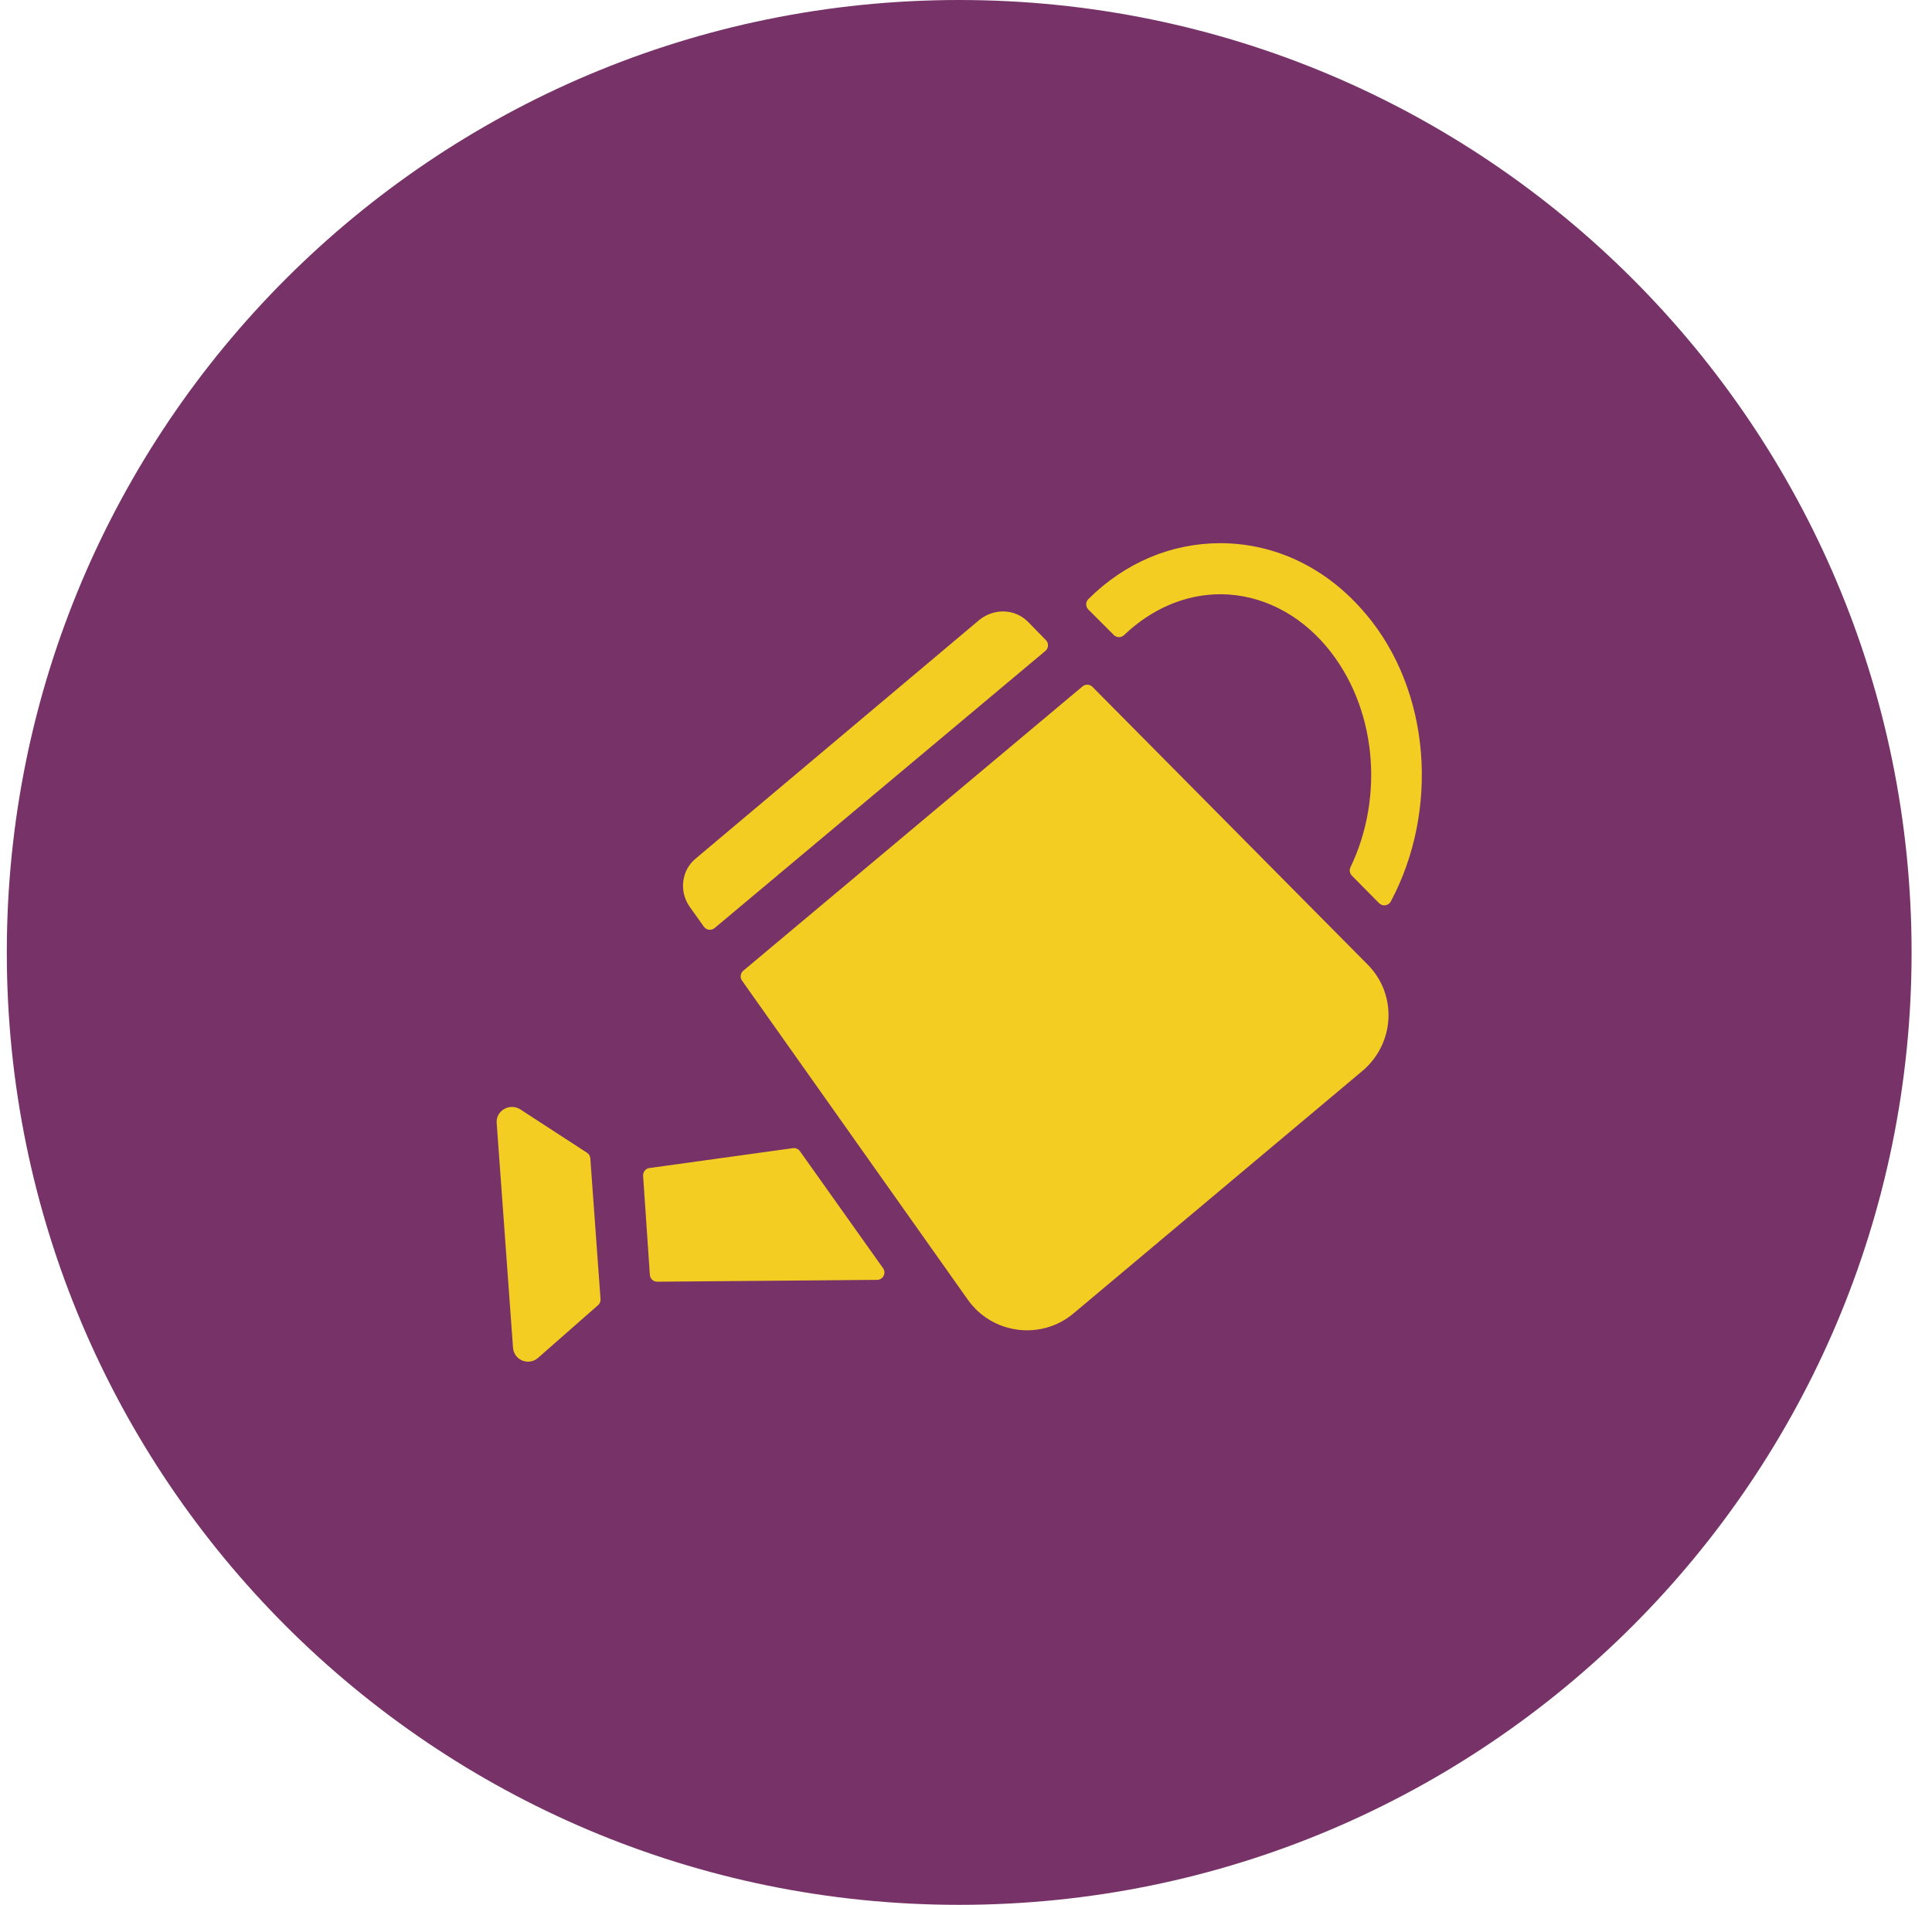
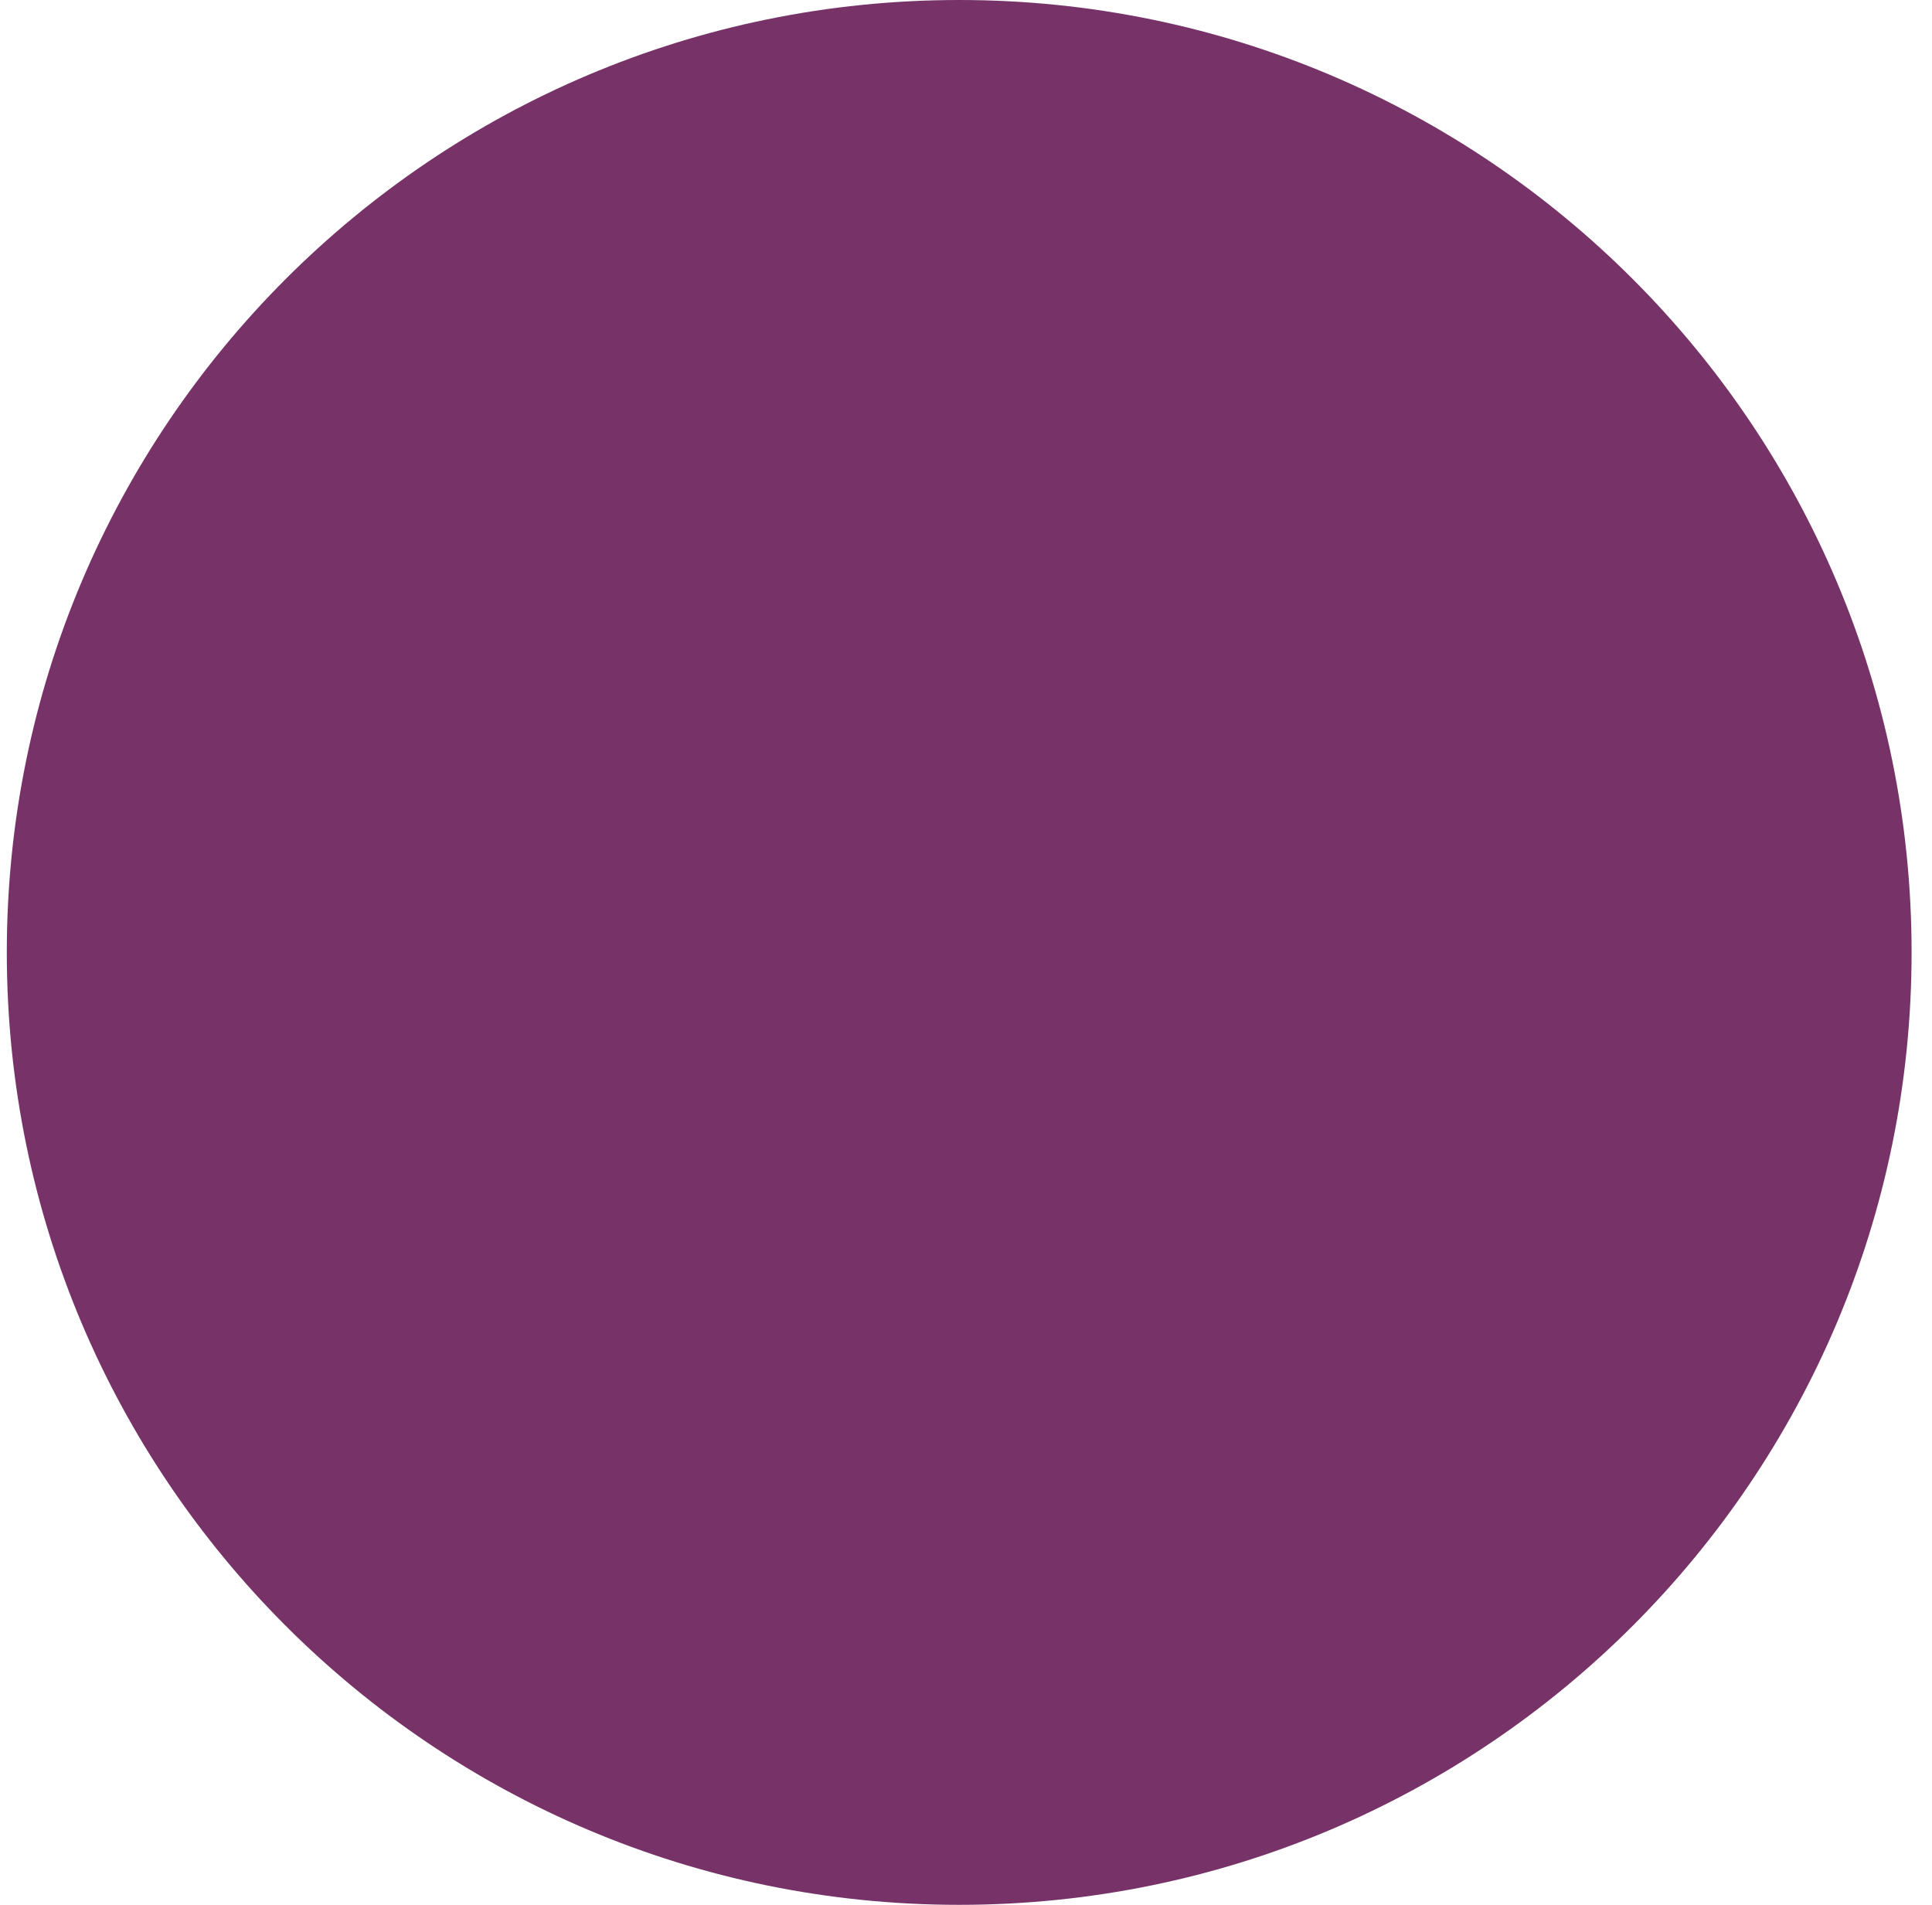
<svg xmlns="http://www.w3.org/2000/svg" width="71" height="70" viewBox="0 0 71 70" fill="none">
  <path d="M70.25 35C70.25 15.67 54.58 0 35.25 0C15.92 0 0.25 15.67 0.25 35C0.25 54.33 15.92 70 35.25 70C54.58 70 70.25 54.33 70.25 35Z" fill="#773368" />
-   <path d="M50.18 22.549C48.792 20.899 46.916 19.979 44.89 19.961H44.853C43.044 19.961 41.34 20.679 39.997 22.016C39.89 22.121 39.89 22.293 39.997 22.4L40.932 23.335C41.036 23.439 41.203 23.44 41.308 23.339C42.325 22.369 43.565 21.837 44.855 21.837H44.891C46.335 21.856 47.705 22.531 48.737 23.749C50.591 25.952 50.882 29.266 49.63 31.868C49.58 31.972 49.599 32.095 49.679 32.177L50.68 33.19C50.809 33.32 51.026 33.288 51.111 33.128C52.885 29.803 52.6 25.401 50.182 22.548L50.18 22.549ZM32.235 47.033L24.154 47.101C24.01 47.101 23.891 46.992 23.882 46.849L23.634 43.209C23.625 43.068 23.726 42.942 23.867 42.923L29.139 42.193C29.238 42.179 29.337 42.221 29.396 42.303L32.453 46.606C32.578 46.784 32.453 47.03 32.235 47.033ZM22.07 47.739C22.076 47.824 22.043 47.906 21.979 47.962L19.772 49.9C19.434 50.199 18.89 49.994 18.853 49.525L18.253 41.271C18.216 40.822 18.722 40.521 19.116 40.765L21.573 42.362C21.644 42.409 21.689 42.485 21.694 42.569L22.069 47.741L22.07 47.739ZM38.419 23.919L26.261 34.105C26.14 34.206 25.959 34.182 25.867 34.054L25.342 33.317C24.948 32.754 25.041 31.966 25.585 31.535L35.996 22.776C36.541 22.344 37.309 22.363 37.797 22.87L38.437 23.525C38.546 23.637 38.538 23.82 38.418 23.92L38.419 23.919ZM50.066 39.357L39.449 48.267C38.267 49.261 36.465 49.035 35.566 47.761L27.268 36.035C27.188 35.92 27.208 35.763 27.315 35.673L39.782 25.225C39.89 25.134 40.049 25.141 40.147 25.241L50.252 35.438C51.36 36.545 51.265 38.346 50.065 39.359L50.066 39.357Z" fill="#F4CD23" />
</svg>